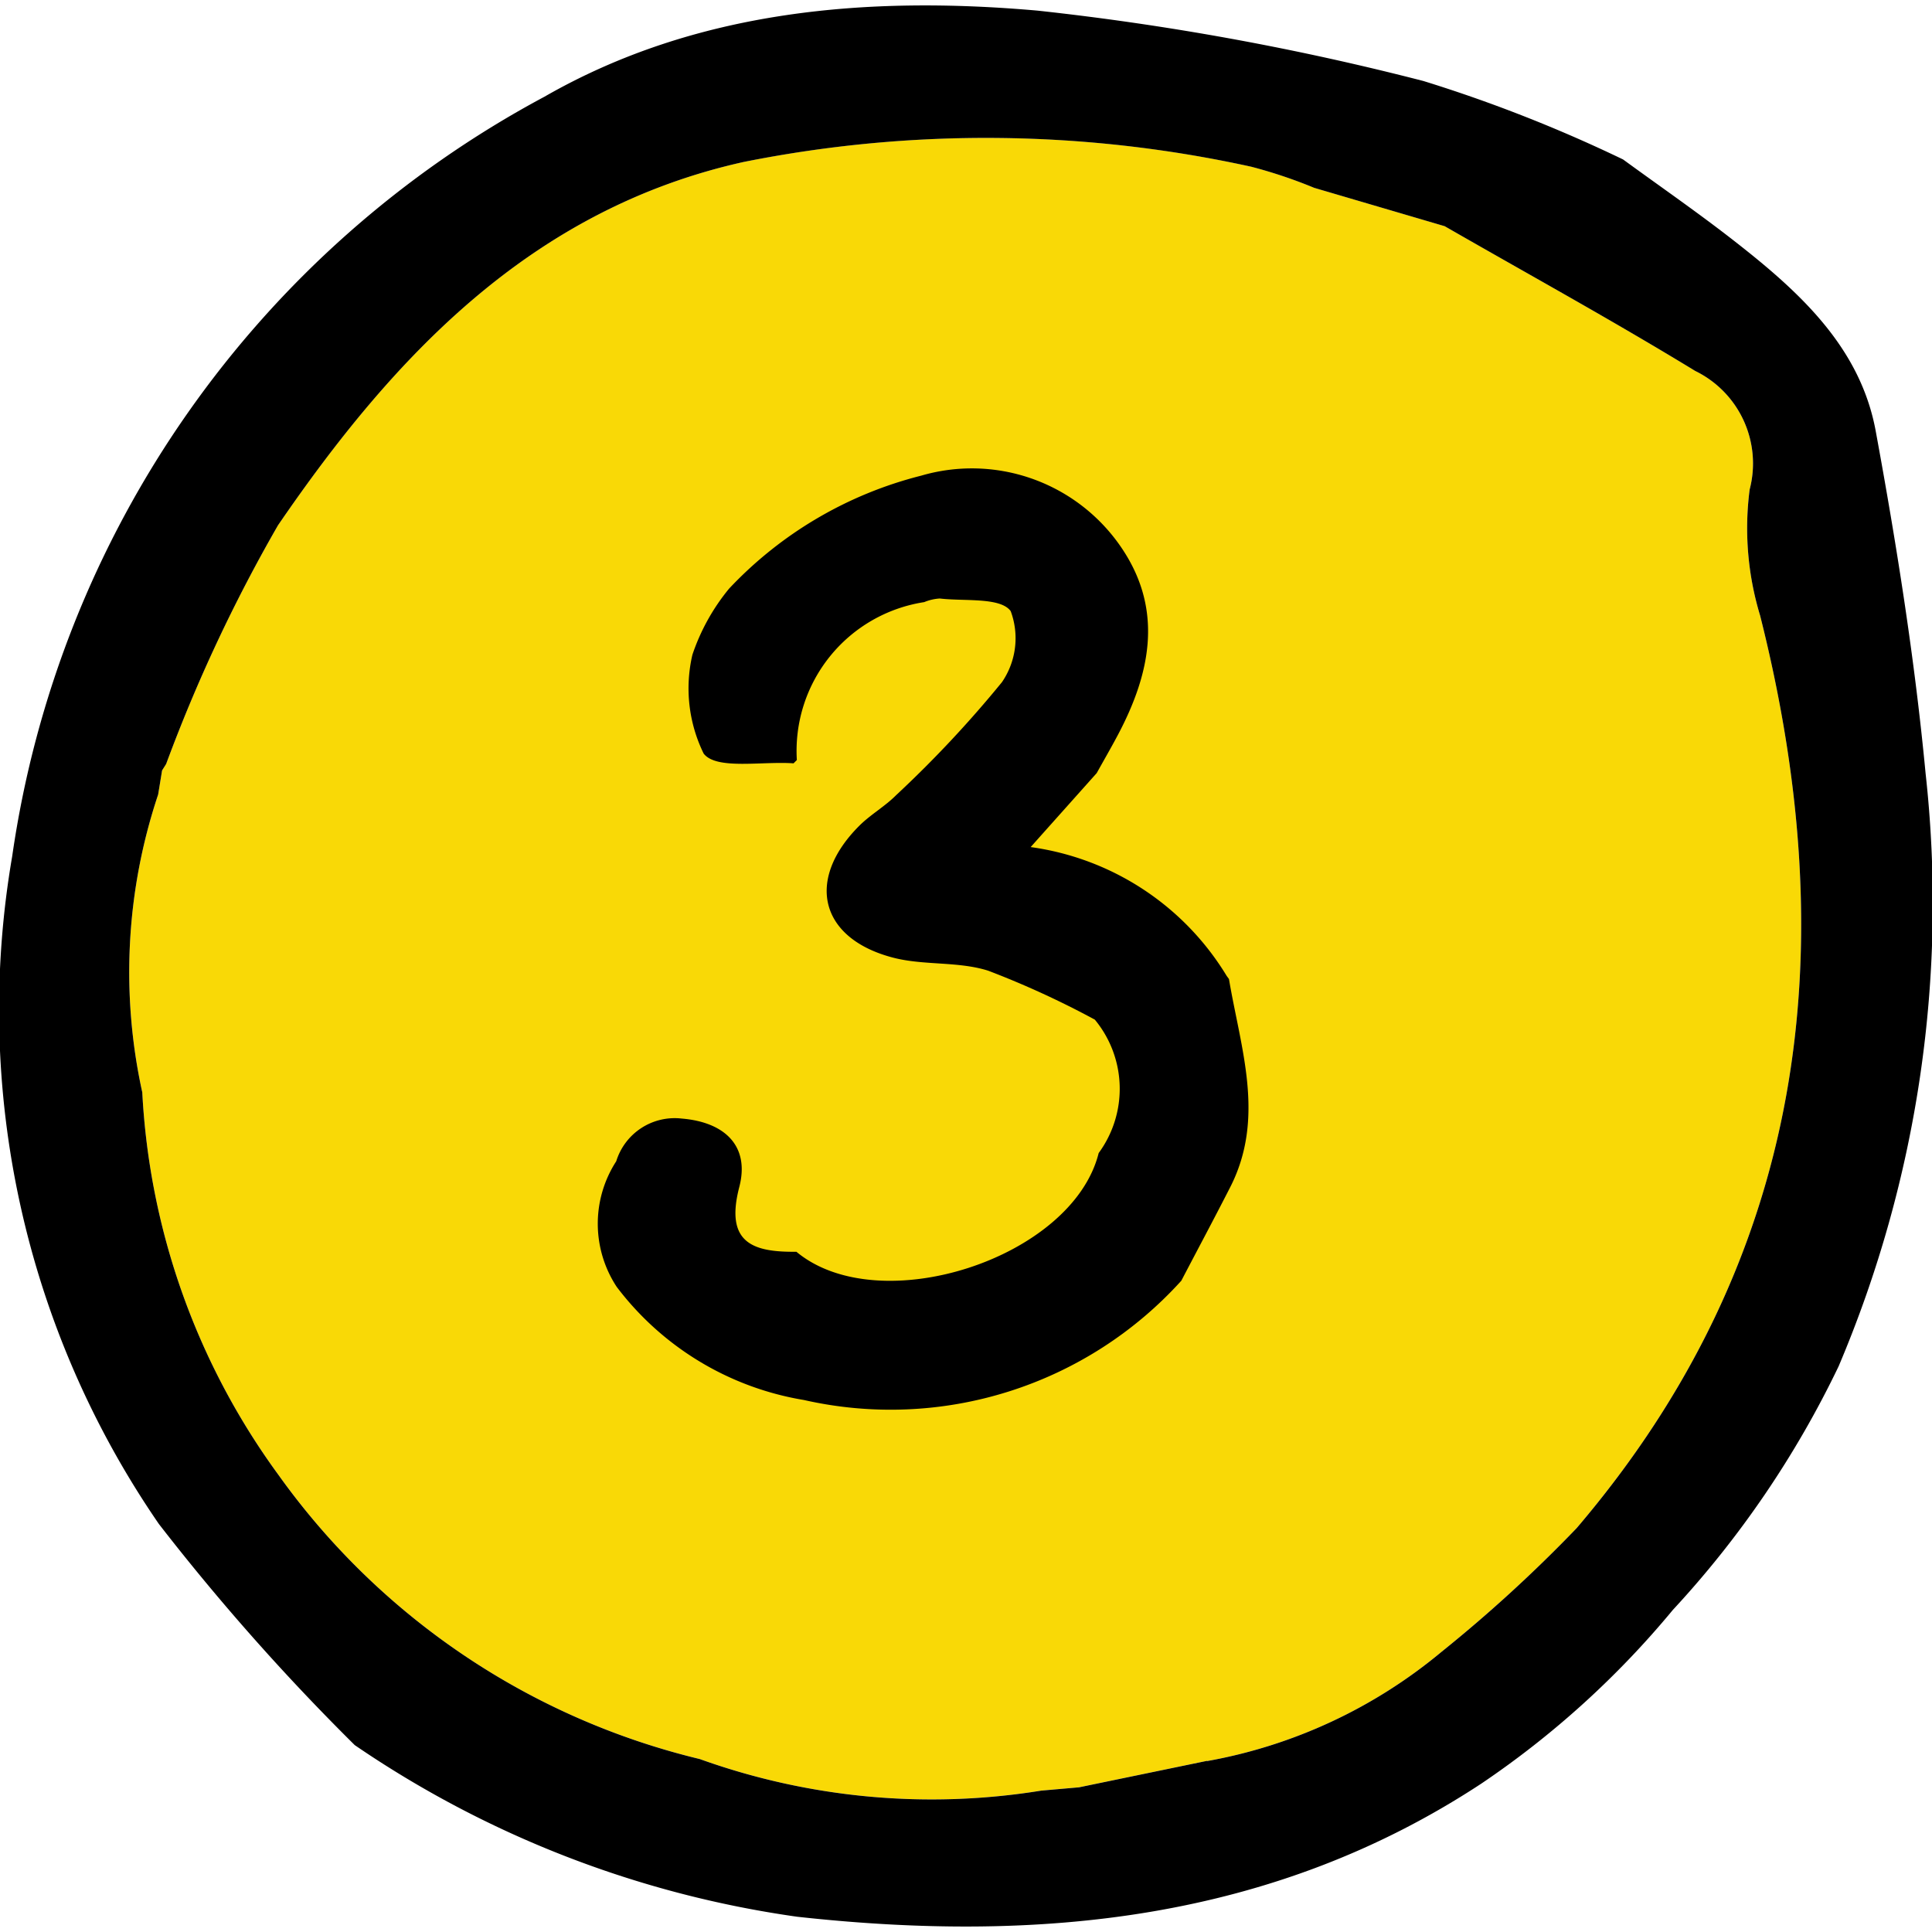
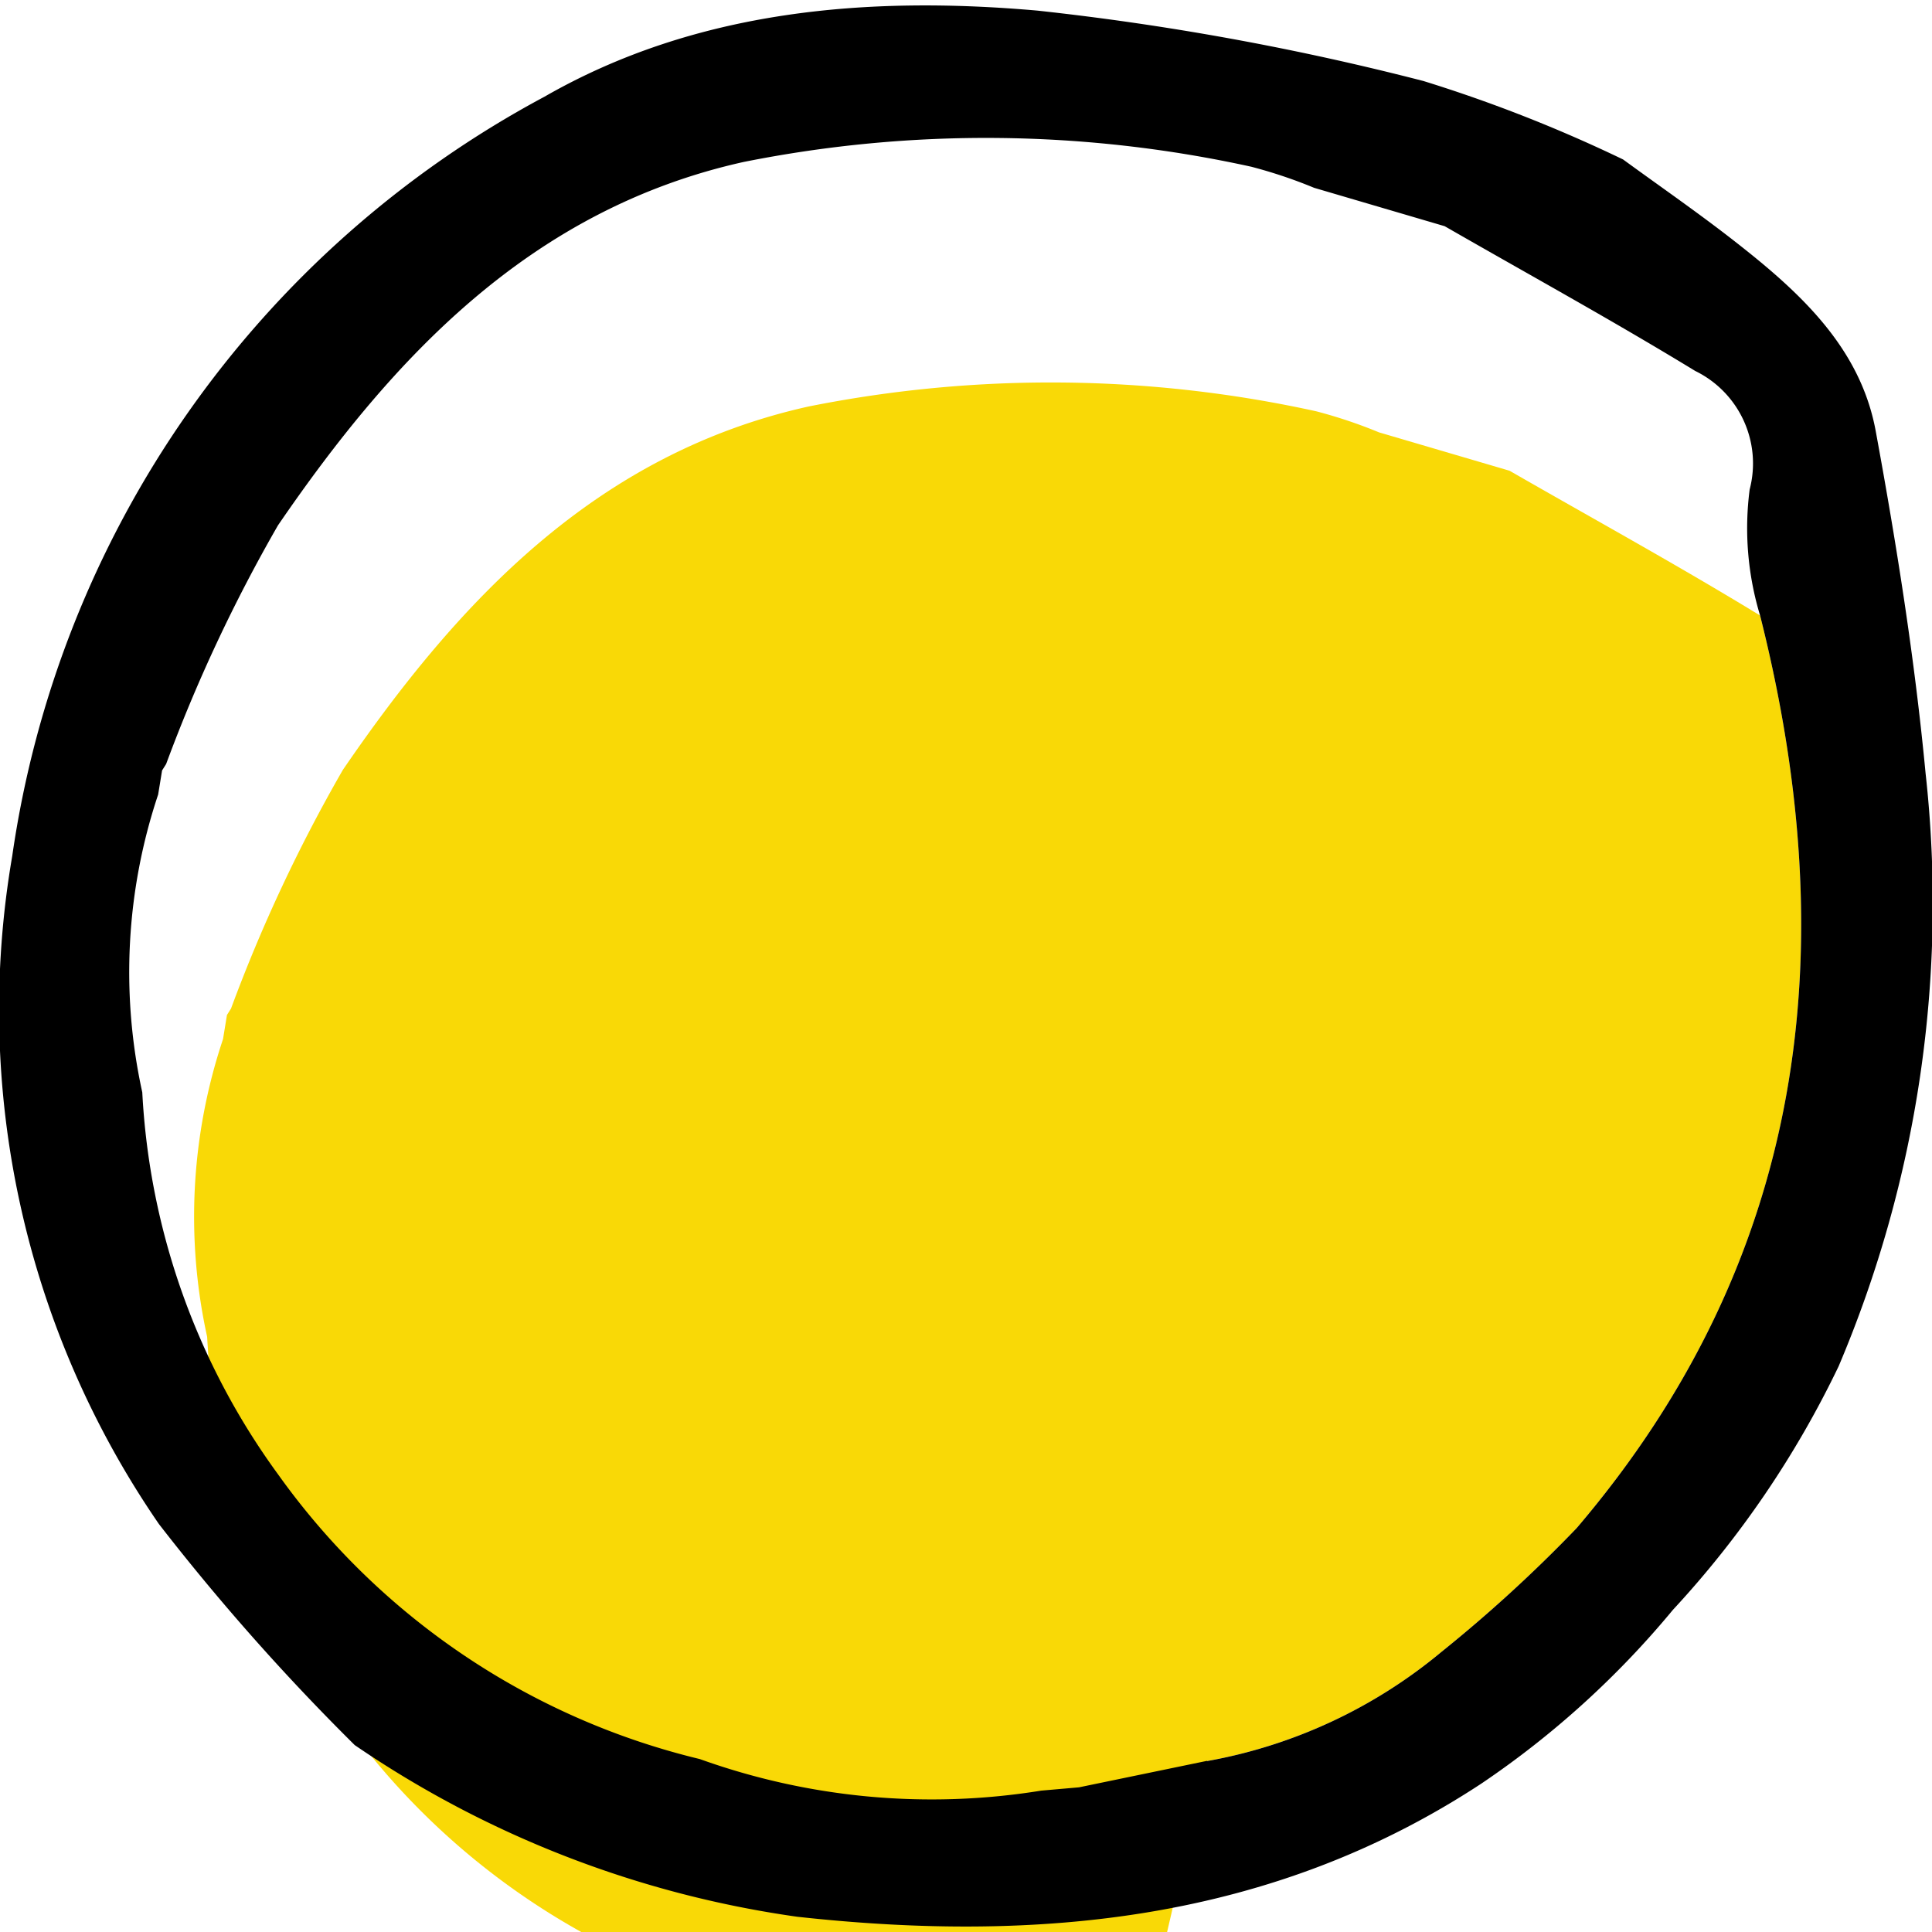
<svg xmlns="http://www.w3.org/2000/svg" id="Ebene_1" data-name="Ebene 1" viewBox="0 0 42.733 42.493" width="70" height="70">
  <defs />
-   <path fill="#f9d906" d="m688.531 444.239.006.004a11.178 11.178 0 0 0 5.182-2.415 31.618 31.618 0 0 0 2.99-2.737c5.08-5.958 5.922-12.796 4.058-20.185a6.651 6.651 0 0 1-.231-2.789 2.276 2.276 0 0 0-1.204-2.621c-1.82-1.111-3.692-2.139-5.542-3.202l-2.888-.849a10.702 10.702 0 0 0-1.389-.466 27.315 27.315 0 0 0-11.227-.106c-4.689 1.041-7.742 4.298-10.301 8.037a34.672 34.672 0 0 0-2.474 5.279l-.09.143-.087.533a12.381 12.381 0 0 0-.351 6.587 15.714 15.714 0 0 0 3.008 8.456 16.085 16.085 0 0 0 9.324 6.291 15.169 15.169 0 0 0 7.552.698l.835-.073Z" transform="translate(-661.836 -405.412)" />
+   <path fill="#f9d906" d="m688.531 444.239.006.004a11.178 11.178 0 0 0 5.182-2.415 31.618 31.618 0 0 0 2.99-2.737c5.08-5.958 5.922-12.796 4.058-20.185c-1.82-1.111-3.692-2.139-5.542-3.202l-2.888-.849a10.702 10.702 0 0 0-1.389-.466 27.315 27.315 0 0 0-11.227-.106c-4.689 1.041-7.742 4.298-10.301 8.037a34.672 34.672 0 0 0-2.474 5.279l-.09.143-.087.533a12.381 12.381 0 0 0-.351 6.587 15.714 15.714 0 0 0 3.008 8.456 16.085 16.085 0 0 0 9.324 6.291 15.169 15.169 0 0 0 7.552.698l.835-.073Z" transform="translate(-661.836 -405.412)" />
  <path d="M669.681 443.89a50.007 50.007 0 0 1-4.331-4.89 20.055 20.055 0 0 1-3.244-14.77 22.716 22.716 0 0 1 11.771-16.798c3.353-1.925 7.153-2.236 10.909-1.905a60.099 60.099 0 0 1 8.535 1.557 31.981 31.981 0 0 1 4.415 1.735c.821.599 1.658 1.177 2.458 1.802 1.425 1.112 2.786 2.338 3.13 4.205.461 2.506.862 5.033 1.103 7.569a26.206 26.206 0 0 1-1.924 13.119 21.762 21.762 0 0 1-3.665 5.386 20.064 20.064 0 0 1-4.236 3.842c-4.622 3.039-9.789 3.534-15.13 2.946a23.03 23.03 0 0 1-9.793-3.799Zm18.85.35.006.004a11.178 11.178 0 0 0 5.182-2.415 31.618 31.618 0 0 0 2.99-2.737c5.08-5.958 5.922-12.796 4.058-20.185a6.651 6.651 0 0 1-.231-2.789 2.276 2.276 0 0 0-1.204-2.621c-1.82-1.111-3.692-2.139-5.542-3.202l-2.888-.849a10.702 10.702 0 0 0-1.389-.466 27.315 27.315 0 0 0-11.227-.106c-4.689 1.041-7.742 4.298-10.301 8.037a34.672 34.672 0 0 0-2.474 5.279l-.09.143-.087.533a12.381 12.381 0 0 0-.351 6.587 15.714 15.714 0 0 0 3.008 8.456 16.085 16.085 0 0 0 9.324 6.291 15.169 15.169 0 0 0 7.552.698l.835-.073Z" class="cls-2" transform="translate(-661.836 -405.412)" />
-   <path d="M687.962 433.623a8.67 8.67 0 0 1-8.344 2.635 6.53 6.53 0 0 1-4.141-2.502 2.54 2.54 0 0 1-.011-2.778 1.353 1.353 0 0 1 1.449-.945c.941.077 1.511.598 1.273 1.514-.32 1.234.295 1.444 1.263 1.432 1.833 1.526 6.103.148 6.686-2.183a2.401 2.401 0 0 0-.085-2.951 19.761 19.761 0 0 0-2.357-1.082c-.666-.212-1.426-.112-2.108-.29-1.622-.424-1.938-1.721-.748-2.913.25-.251.572-.431.821-.683a25.082 25.082 0 0 0 2.338-2.497 1.72 1.72 0 0 0 .193-1.571c-.228-.312-1.022-.214-1.569-.279a1.06 1.06 0 0 0-.344.08 3.33 3.33 0 0 0-2.817 3.493l-.073.073c-.689-.051-1.707.151-1.988-.216a3.274 3.274 0 0 1-.249-2.186 4.606 4.606 0 0 1 .812-1.463 8.781 8.781 0 0 1 4.248-2.498 3.995 3.995 0 0 1 4.356 1.488c1.02 1.407.741 2.849-.017 4.269-.147.276-.304.547-.456.821-.438.491-.877.982-1.461 1.637a6.035 6.035 0 0 1 4.335 2.849l.051.07c.257 1.531.811 3.062.03 4.599-.355.696-.724 1.385-1.086 2.078Z" class="cls-2" transform="translate(-661.836 -405.412)" />
</svg>